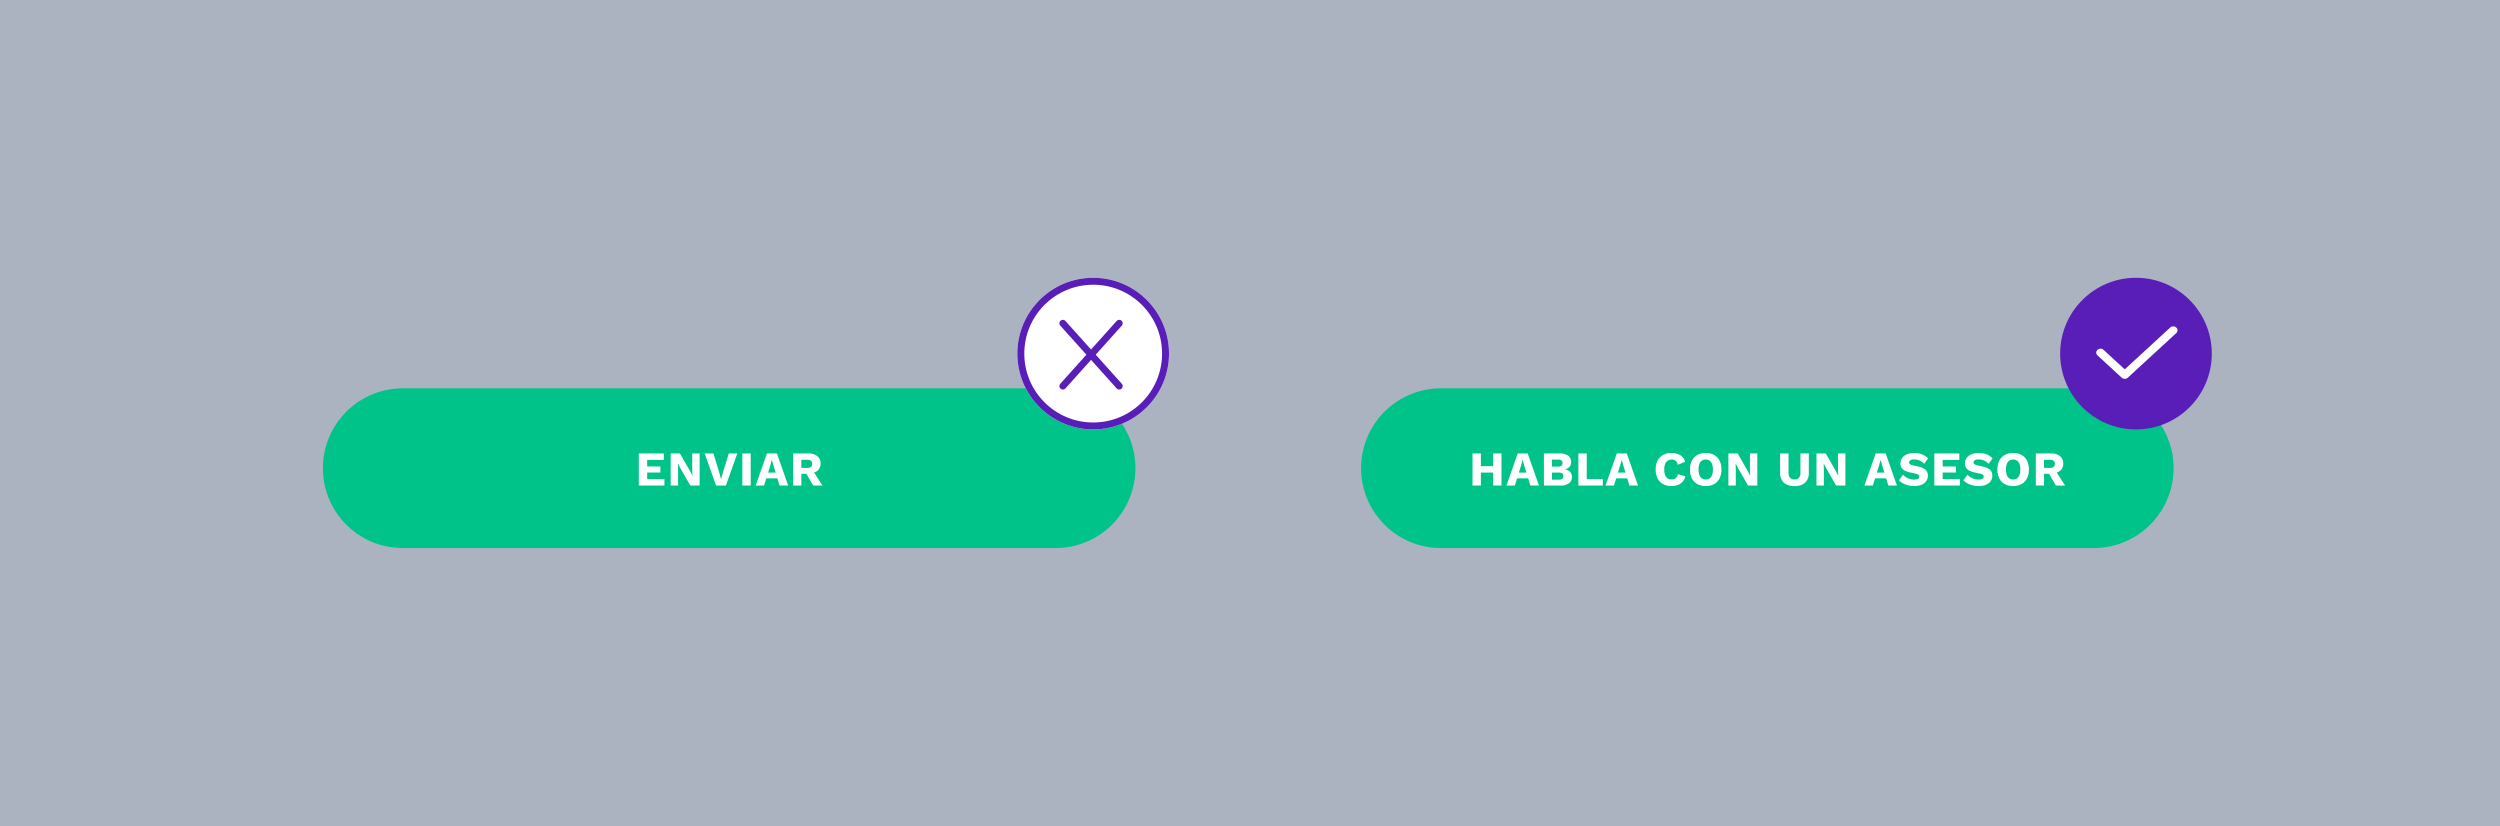
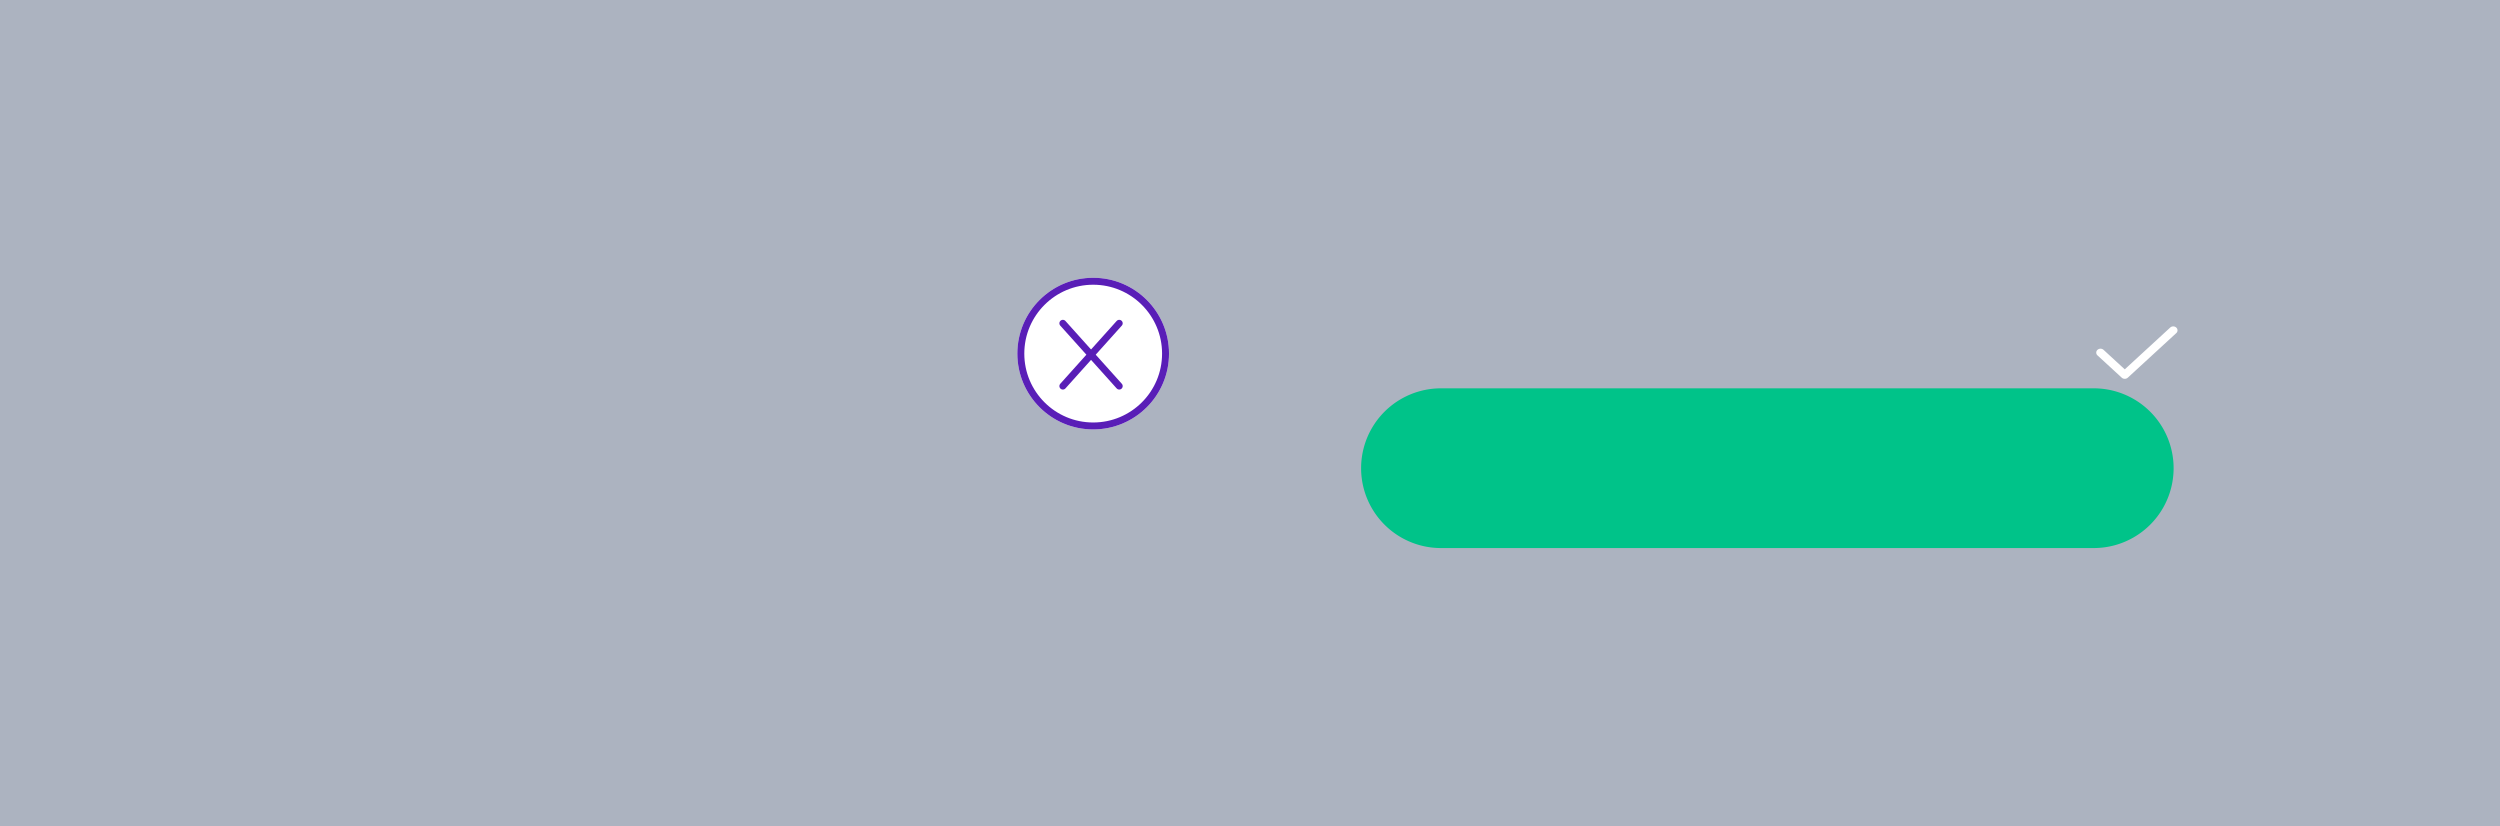
<svg xmlns="http://www.w3.org/2000/svg" id="Componente_49_1" data-name="Componente 49 – 1" width="720" height="237.949" viewBox="0 0 720 237.949">
  <rect x="0" y="0" width="720" height="237.949" fill="#808080" stroke="none" />
  <rect id="Rectángulo_2131" data-name="Rectángulo 2131" width="720" height="237.949" fill="#d9e6ff" opacity="0.5" />
  <g id="Grupo_11030" data-name="Grupo 11030" transform="translate(-314 -7289.162)">
-     <path id="Trazado_14778" data-name="Trazado 14778" d="M23,0H211a23,23,0,0,1,0,46H23A23,23,0,0,1,23,0Z" transform="translate(407 7401.001)" fill="#00c389" />
-     <path id="Trazado_14805" data-name="Trazado 14805" d="M-26.026,0V-9.24h7.2v1.862h-4.788V-5.5h3.808v1.75h-3.808v1.89h4.97V0ZM-8.512-9.24V0h-2.674l-2.87-5-.7-1.372h-.014l.056,1.708V0h-2.128V-9.24h2.674l2.87,5,.7,1.372h.014l-.056-1.708V-9.24Zm10.85,0L-.938,0H-3.766l-3.29-9.24h2.534l1.694,5.586.5,1.82.49-1.792L-.112-9.24Zm3.864,0V0H3.794V-9.24ZM7.63,0l3.248-9.24h2.884L17,0H14.518L12.712-5.936l-.406-1.456h-.028L11.9-5.95,10.052,0ZM9.744-2.086V-3.724h5.138v1.638ZM22.834-9.24a3.857,3.857,0,0,1,2.569.777A2.571,2.571,0,0,1,26.32-6.4a2.62,2.62,0,0,1-.91,2.156,3.952,3.952,0,0,1-2.562.742l-.224.126H20.79V0H18.424V-9.24ZM22.5-5.082a1.659,1.659,0,0,0,1.05-.28,1.08,1.08,0,0,0,.35-.9,1.062,1.062,0,0,0-.35-.882,1.659,1.659,0,0,0-1.05-.28H20.79v2.338Zm1.414.5L26.866,0h-2.66L21.84-4.046Z" transform="translate(524 7429.001)" fill="#fff" />
    <g id="Componente_25_2" data-name="Componente 25 – 2" transform="translate(607 7369.163)">
      <g id="Grupo_8960" data-name="Grupo 8960">
        <g id="Grupo_311" data-name="Grupo 311">
          <g id="Elipse_52" data-name="Elipse 52" fill="#fff" stroke="#591eb7" stroke-width="2">
            <circle cx="21.838" cy="21.838" r="21.838" stroke="none" />
            <circle cx="21.838" cy="21.838" r="20.838" fill="none" />
          </g>
        </g>
        <path id="Trazado_2966" data-name="Trazado 2966" d="M-6745.591,19607.4l16.233,18.08" transform="translate(6758.694 -19594.291)" fill="none" stroke="#591eb7" stroke-linecap="round" stroke-width="2" />
        <path id="Trazado_2967" data-name="Trazado 2967" d="M-6729.357,19607.4l-16.233,18.084" transform="translate(6758.694 -19594.291)" fill="none" stroke="#591eb7" stroke-linecap="round" stroke-width="2" />
      </g>
    </g>
  </g>
  <g id="Grupo_11029" data-name="Grupo 11029" transform="translate(-354 -7289.162)">
    <path id="Trazado_14777" data-name="Trazado 14777" d="M23,0H211a23,23,0,0,1,0,46H23A23,23,0,0,1,23,0Z" transform="translate(746 7401.001)" fill="#00c389" />
-     <path id="Trazado_14806" data-name="Trazado 14806" d="M-76.573-9.24V0h-2.408V-9.24Zm-5.936,0V0h-2.408V-9.24Zm4.816,3.654v1.862h-6.048V-5.586ZM-75.145,0-71.9-9.24h2.884L-65.779,0h-2.478l-1.806-5.936-.406-1.456H-70.5l-.378,1.442L-72.723,0Zm2.114-2.086V-3.724h5.138v1.638ZM-64.351,0V-9.24h4.494a4.125,4.125,0,0,1,2.52.651,2.2,2.2,0,0,1,.812,1.841A2.072,2.072,0,0,1-56.987-5.4a2.195,2.195,0,0,1-1.414.721v.014a2.461,2.461,0,0,1,1.589.735,2.094,2.094,0,0,1,.525,1.435,2.194,2.194,0,0,1-.84,1.841A4.076,4.076,0,0,1-59.647,0Zm2.324-1.694h1.974a1.517,1.517,0,0,0,.98-.266.942.942,0,0,0,.322-.77.9.9,0,0,0-.322-.749,1.546,1.546,0,0,0-.98-.259h-1.974Zm0-3.766h1.75q1.288,0,1.288-1.008t-1.288-1.008h-1.75Zm10.01,3.6h4.634V0h-7.042V-9.24h2.408ZM-46.613,0l3.248-9.24h2.884L-37.247,0h-2.478l-1.806-5.936-.406-1.456h-.028l-.378,1.442L-44.191,0ZM-44.5-2.086V-3.724h5.138v1.638Zm20.916-.56a3.7,3.7,0,0,1-.854,1.589,3.5,3.5,0,0,1-1.4.91A5.346,5.346,0,0,1-27.629.14a4.916,4.916,0,0,1-2.422-.567,3.808,3.808,0,0,1-1.568-1.631,5.554,5.554,0,0,1-.546-2.562,5.554,5.554,0,0,1,.546-2.562,3.808,3.808,0,0,1,1.568-1.631,4.886,4.886,0,0,1,2.408-.567,5.549,5.549,0,0,1,1.778.273,3.471,3.471,0,0,1,1.372.833,3.153,3.153,0,0,1,.8,1.442l-2.114.854a1.949,1.949,0,0,0-.637-1.19,1.838,1.838,0,0,0-1.113-.322,2.009,2.009,0,0,0-1.141.322,2.029,2.029,0,0,0-.742.959A4.24,4.24,0,0,0-29.7-4.62a4.591,4.591,0,0,0,.238,1.582,1.913,1.913,0,0,0,.721.966,2.111,2.111,0,0,0,1.2.322A1.782,1.782,0,0,0-26.4-2.121a1.914,1.914,0,0,0,.637-1.141Zm5.838-6.734a4.876,4.876,0,0,1,2.415.567,3.819,3.819,0,0,1,1.561,1.631,5.554,5.554,0,0,1,.546,2.562,5.554,5.554,0,0,1-.546,2.562A3.819,3.819,0,0,1-15.33-.427,4.876,4.876,0,0,1-17.745.14a4.916,4.916,0,0,1-2.422-.567,3.808,3.808,0,0,1-1.568-1.631,5.554,5.554,0,0,1-.546-2.562,5.554,5.554,0,0,1,.546-2.562,3.808,3.808,0,0,1,1.568-1.631A4.916,4.916,0,0,1-17.745-9.38Zm0,1.89a1.934,1.934,0,0,0-1.134.322,1.963,1.963,0,0,0-.7.959,4.579,4.579,0,0,0-.238,1.589,4.591,4.591,0,0,0,.238,1.582,1.962,1.962,0,0,0,.7.966,1.934,1.934,0,0,0,1.134.322,1.9,1.9,0,0,0,1.127-.322,1.981,1.981,0,0,0,.693-.966,4.591,4.591,0,0,0,.238-1.582,4.579,4.579,0,0,0-.238-1.589,1.982,1.982,0,0,0-.693-.959A1.9,1.9,0,0,0-17.745-7.49ZM-2.891-9.24V0H-5.565l-2.87-5-.7-1.372h-.014l.056,1.708V0h-2.128V-9.24h2.674l2.87,5,.7,1.372h.014l-.056-1.708V-9.24Zm14.826,0v5.474A3.824,3.824,0,0,1,10.892-.833,4.375,4.375,0,0,1,7.805.14a4.379,4.379,0,0,1-3.08-.973,3.809,3.809,0,0,1-1.05-2.933V-9.24H6.1v5.516A2.209,2.209,0,0,0,6.524-2.24a1.608,1.608,0,0,0,1.281.49A1.627,1.627,0,0,0,9.1-2.24a2.209,2.209,0,0,0,.427-1.484V-9.24Zm10.542,0V0H19.8l-2.87-5-.7-1.372h-.014l.056,1.708V0H14.147V-9.24h2.674l2.87,5,.7,1.372h.014l-.056-1.708V-9.24ZM27.951,0,31.2-9.24h2.884L37.317,0H34.839L33.033-5.936l-.406-1.456H32.6L32.221-5.95,30.373,0Zm2.114-2.086V-3.724H35.2v1.638ZM42.315-9.38a6.036,6.036,0,0,1,2.275.4,4.817,4.817,0,0,1,1.715,1.169L45.143-6.258A4.2,4.2,0,0,0,43.848-7.2a3.767,3.767,0,0,0-1.575-.315,2.611,2.611,0,0,0-.84.112.916.916,0,0,0-.462.308.751.751,0,0,0-.14.448.6.6,0,0,0,.273.5,2.454,2.454,0,0,0,.889.343l1.554.35a4.334,4.334,0,0,1,2.03.938,2.161,2.161,0,0,1,.644,1.638,2.705,2.705,0,0,1-.5,1.659A3.056,3.056,0,0,1,44.331-.2,5.532,5.532,0,0,1,42.315.14a7.486,7.486,0,0,1-1.764-.2,5.89,5.89,0,0,1-1.512-.581,4.73,4.73,0,0,1-1.134-.868l1.162-1.61a3.661,3.661,0,0,0,.861.721,4.673,4.673,0,0,0,1.12.5,4.3,4.3,0,0,0,1.239.182,2.913,2.913,0,0,0,.819-.1.93.93,0,0,0,.483-.294.726.726,0,0,0,.154-.462.665.665,0,0,0-.21-.5,1.786,1.786,0,0,0-.8-.343l-1.708-.378a6.412,6.412,0,0,1-1.393-.483,2.449,2.449,0,0,1-.959-.812,2.216,2.216,0,0,1-.35-1.281A2.629,2.629,0,0,1,38.8-7.917a3.18,3.18,0,0,1,1.372-1.071A5.321,5.321,0,0,1,42.315-9.38ZM48.083,0V-9.24h7.2v1.862H50.491V-5.5H54.3v1.75H50.491v1.89h4.97V0Zm12.8-9.38a6.036,6.036,0,0,1,2.275.4,4.817,4.817,0,0,1,1.715,1.169L63.707-6.258A4.2,4.2,0,0,0,62.412-7.2a3.767,3.767,0,0,0-1.575-.315,2.611,2.611,0,0,0-.84.112.916.916,0,0,0-.462.308.751.751,0,0,0-.14.448.6.6,0,0,0,.273.5,2.454,2.454,0,0,0,.889.343l1.554.35a4.334,4.334,0,0,1,2.03.938,2.161,2.161,0,0,1,.644,1.638,2.705,2.705,0,0,1-.5,1.659A3.056,3.056,0,0,1,62.9-.2,5.532,5.532,0,0,1,60.879.14a7.486,7.486,0,0,1-1.764-.2A5.89,5.89,0,0,1,57.6-.644a4.73,4.73,0,0,1-1.134-.868l1.162-1.61a3.661,3.661,0,0,0,.861.721,4.673,4.673,0,0,0,1.12.5,4.3,4.3,0,0,0,1.239.182,2.913,2.913,0,0,0,.819-.1.93.93,0,0,0,.483-.294.726.726,0,0,0,.154-.462.665.665,0,0,0-.21-.5,1.786,1.786,0,0,0-.8-.343l-1.708-.378A6.412,6.412,0,0,1,58.2-4.277a2.449,2.449,0,0,1-.959-.812,2.216,2.216,0,0,1-.35-1.281,2.629,2.629,0,0,1,.476-1.547,3.18,3.18,0,0,1,1.372-1.071A5.321,5.321,0,0,1,60.879-9.38Zm9.912,0a4.876,4.876,0,0,1,2.415.567,3.819,3.819,0,0,1,1.561,1.631,5.553,5.553,0,0,1,.546,2.562,5.553,5.553,0,0,1-.546,2.562A3.819,3.819,0,0,1,73.206-.427,4.876,4.876,0,0,1,70.791.14a4.916,4.916,0,0,1-2.422-.567A3.808,3.808,0,0,1,66.8-2.058a5.553,5.553,0,0,1-.546-2.562A5.553,5.553,0,0,1,66.8-7.182a3.808,3.808,0,0,1,1.568-1.631A4.916,4.916,0,0,1,70.791-9.38Zm0,1.89a1.934,1.934,0,0,0-1.134.322,1.963,1.963,0,0,0-.7.959,4.579,4.579,0,0,0-.238,1.589,4.591,4.591,0,0,0,.238,1.582,1.962,1.962,0,0,0,.7.966,1.934,1.934,0,0,0,1.134.322,1.9,1.9,0,0,0,1.127-.322,1.981,1.981,0,0,0,.693-.966,4.591,4.591,0,0,0,.238-1.582,4.579,4.579,0,0,0-.238-1.589,1.982,1.982,0,0,0-.693-.959A1.9,1.9,0,0,0,70.791-7.49ZM81.725-9.24a3.857,3.857,0,0,1,2.569.777A2.571,2.571,0,0,1,85.211-6.4a2.62,2.62,0,0,1-.91,2.156,3.952,3.952,0,0,1-2.562.742l-.224.126H79.681V0H77.315V-9.24Zm-.336,4.158a1.659,1.659,0,0,0,1.05-.28,1.08,1.08,0,0,0,.35-.9,1.062,1.062,0,0,0-.35-.882,1.659,1.659,0,0,0-1.05-.28H79.681v2.338Zm1.414.5L85.757,0H83.1L80.731-4.046Z" transform="translate(863 7429.001)" fill="#fff" />
    <g id="Componente_26_2" data-name="Componente 26 – 2" transform="translate(947.323 7369.163)">
      <g id="Grupo_496" data-name="Grupo 496">
-         <circle id="Elipse_63" data-name="Elipse 63" cx="21.838" cy="21.838" r="21.838" fill="#591eb7" />
        <g id="noun_Check_Mark_249764" data-name="noun_Check Mark_249764" transform="translate(10.394 14.002)">
          <path id="Trazado_2835" data-name="Trazado 2835" d="M34.877,49a1.313,1.313,0,0,0,1.745,0l13.96-12.835a1.07,1.07,0,0,0,0-1.6,1.311,1.311,0,0,0-1.745,0L35.749,46.6l-6.108-5.615a1.311,1.311,0,0,0-1.745,0,1.07,1.07,0,0,0,0,1.6Z" transform="translate(-27.535 -34.232)" fill="#fff" />
        </g>
      </g>
    </g>
  </g>
</svg>